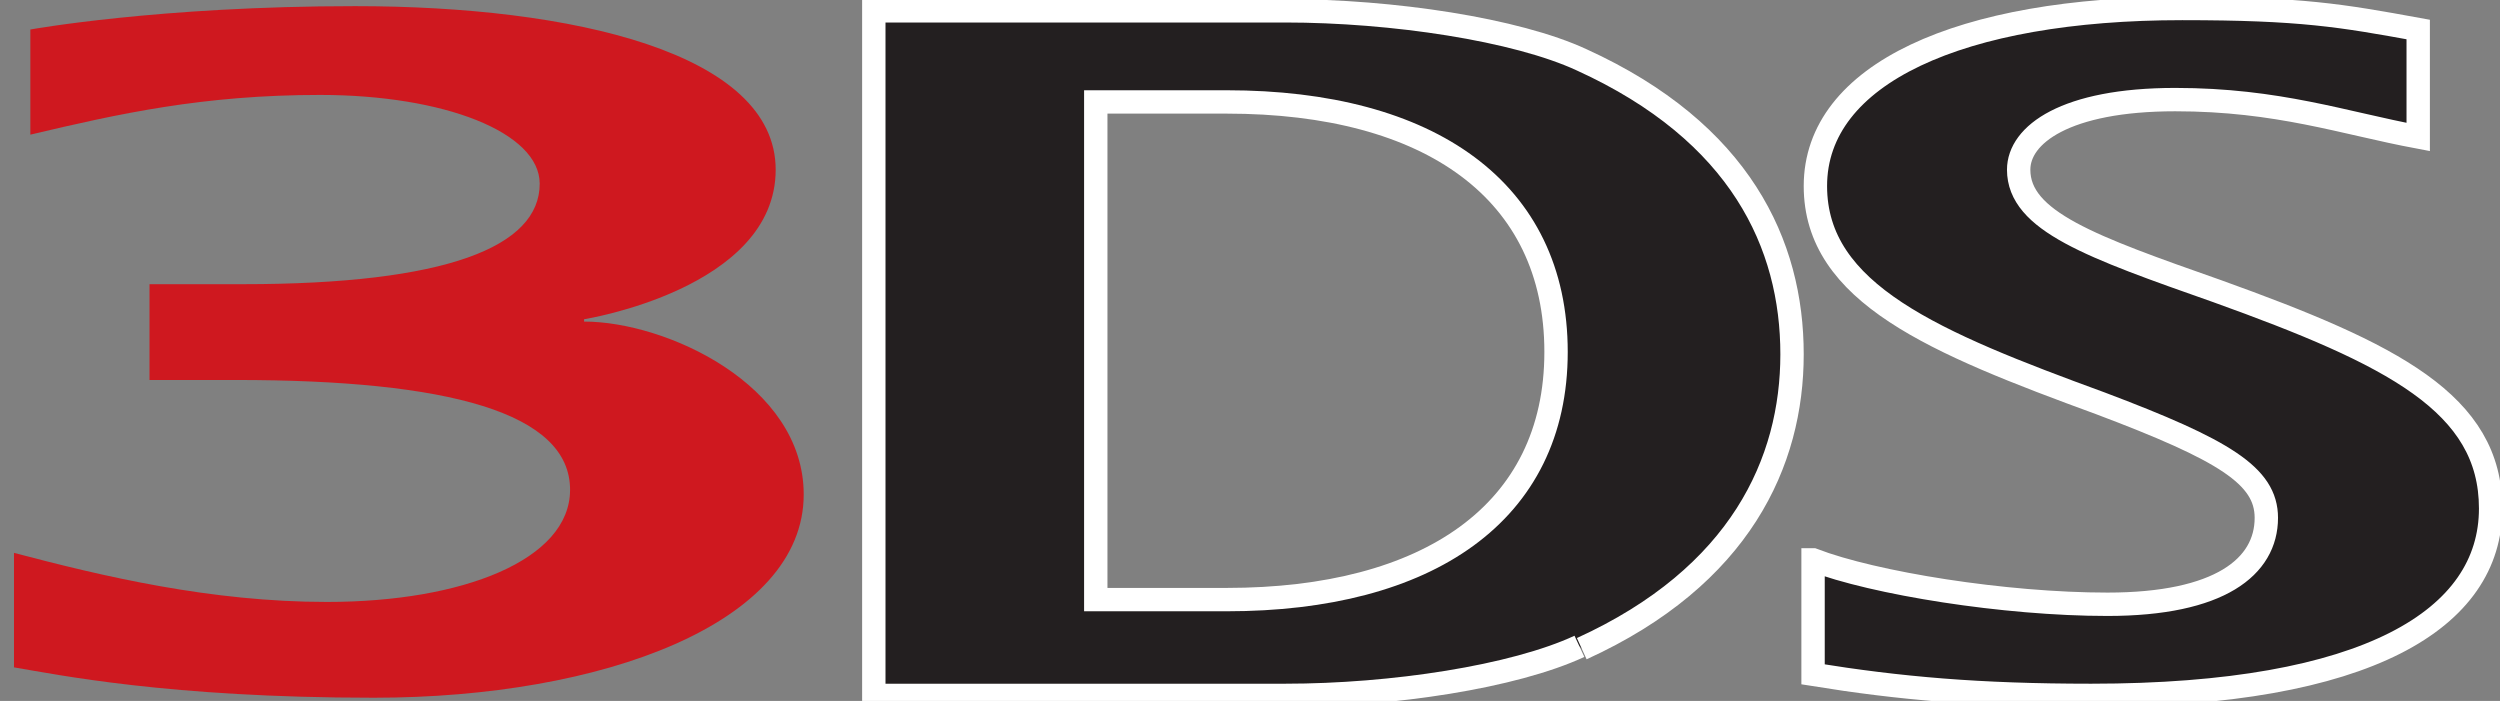
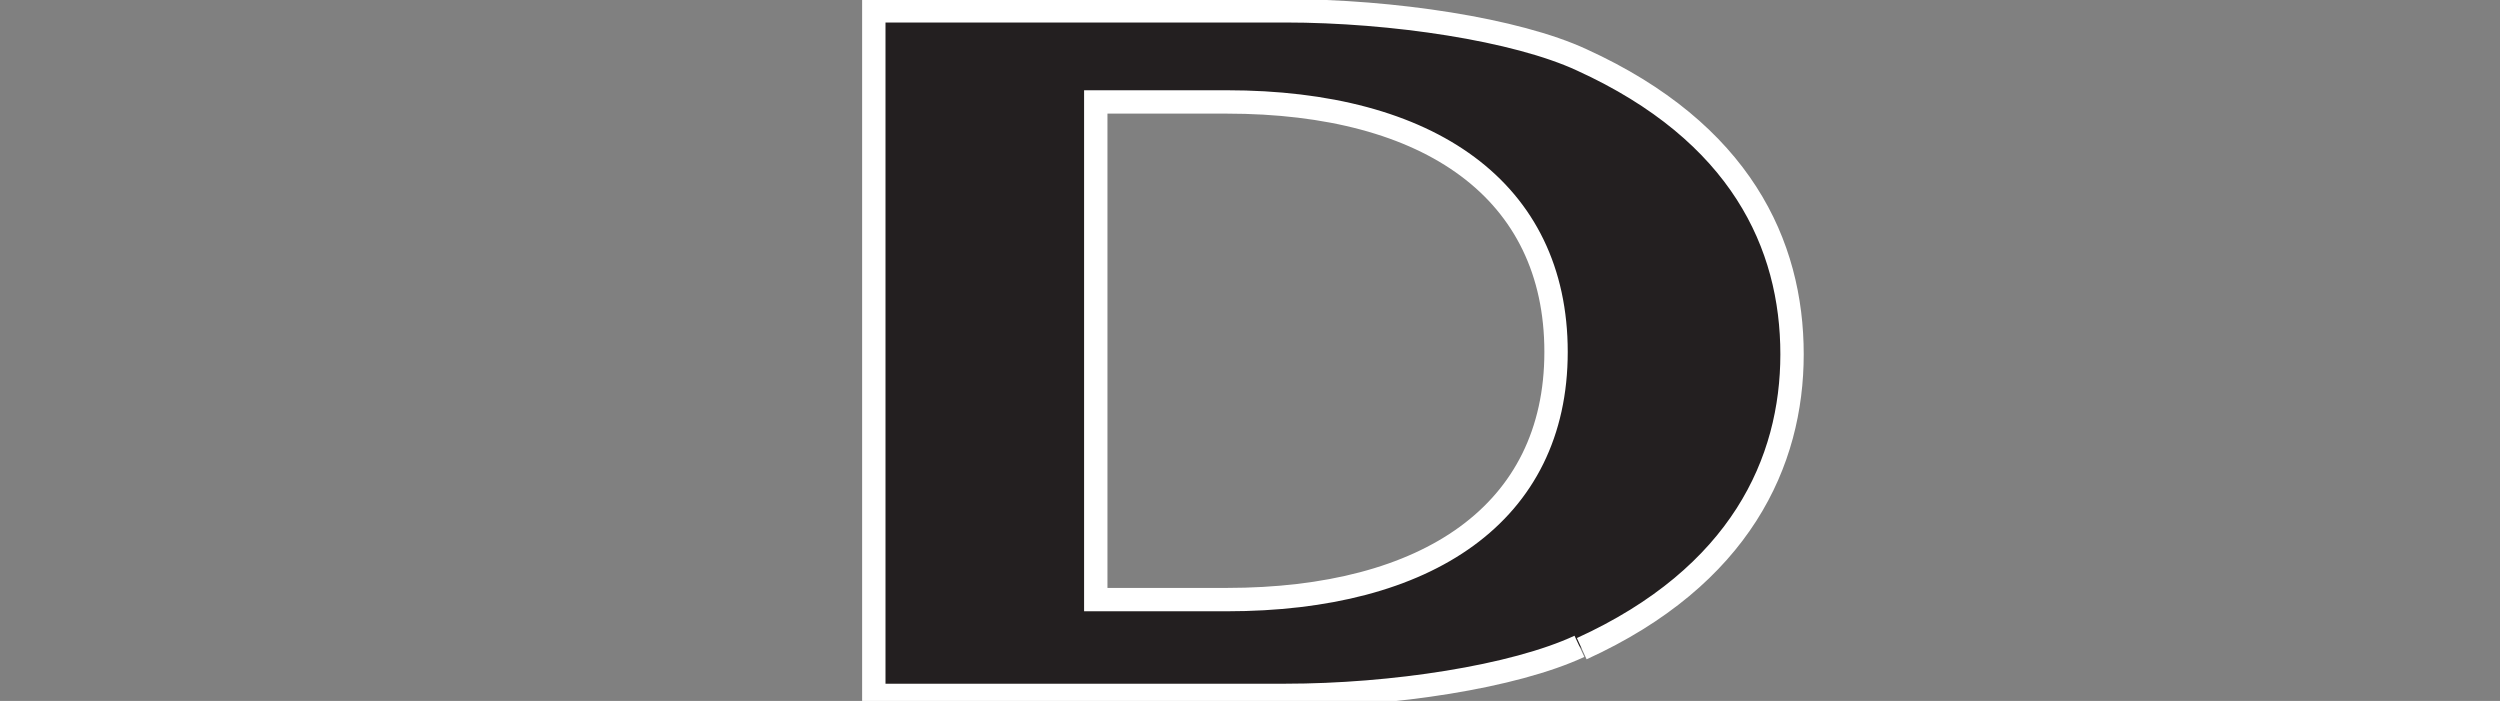
<svg xmlns="http://www.w3.org/2000/svg" width="107" height="30">
  <rect width="100%" height="100%" fill="#808080" stroke="none" />
-   <rect id="backgroundrect" width="100%" height="100%" x="0" y="0" fill="none" stroke="none" />
  <g style="" class="currentLayer">
    <title>Layer 1</title>
-     <path id="svg_10" fill="#231f20" d="m77.599,23.963c2.6,1 8.2,1.9 12.6,1.9c4.8,0 6.8,-1.6 6.8,-3.7c0,-1.8 -1.8,-2.9 -7.1,-4.9c-7.1,-2.6 -12.2,-4.7 -12.2,-9.3c0,-4.8 6.2,-7.6 15.7,-7.6c5.1,0 6.8,0.3 10.1,0.9l0,4.6c-3.2,-0.6 -6,-1.6 -10.4,-1.6c-4.7,0 -6.7,1.5 -6.7,3c0,2.2 3.1,3.3 8.5,5.2c7.5,2.7 11.7,4.8 11.7,9.3c0,4.7 -5.2,8 -17.1,8c-4.8,0 -8.2,-0.3 -11.9,-0.9l0,-4.9z" class="selected" stroke="#ffffff" stroke-opacity="1" />
    <path id="svg_11" fill="#231f20" d="m52.499,4.363l-5.6,0l0,21.3l5.6,0c8.6,0 14.1,-3.7 14.1,-10.6c0,-6.9 -5.4,-10.7 -14.1,-10.7m15.1,23.3c-2.8,1.3 -8,2.1 -12.6,2.1l-17.6,0l0,-29.3l17.6,0c4.6,0 9.9,0.8 12.7,2.1c6.8,3.1 9,7.9 9,12.6c0,4.6 -2.2,9.5 -9,12.6" class="" stroke="#ffffff" stroke-opacity="1" />
-     <path id="svg_12" fill="#cf181f" d="m24.999,13.663c0,0 8.2,-1.3 8.2,-6.4c0,-5 -8.7,-7 -18,-7c-8.4,0 -13.9,1 -13.9,1l0,4.5c3.8,-0.9 7.4,-1.7 12.4,-1.7c5.3,0 9.4,1.6 9.4,3.8c0,2.7 -4,4.3 -12.7,4.3l-4,0l0,4.1l3.7,0c9.1,0 14.3,1.4 14.3,4.7c0,3 -4.6,4.8 -10.4,4.8c-5,0 -9.6,-1.1 -13.4,-2.1l0,4.9c1.8,0.3 6.6,1.3 15.4,1.3c9.8,0 18.4,-3.2 18.4,-8.7c0,-4.7 -5.9,-7.4 -9.4,-7.4" />
  </g>
</svg>